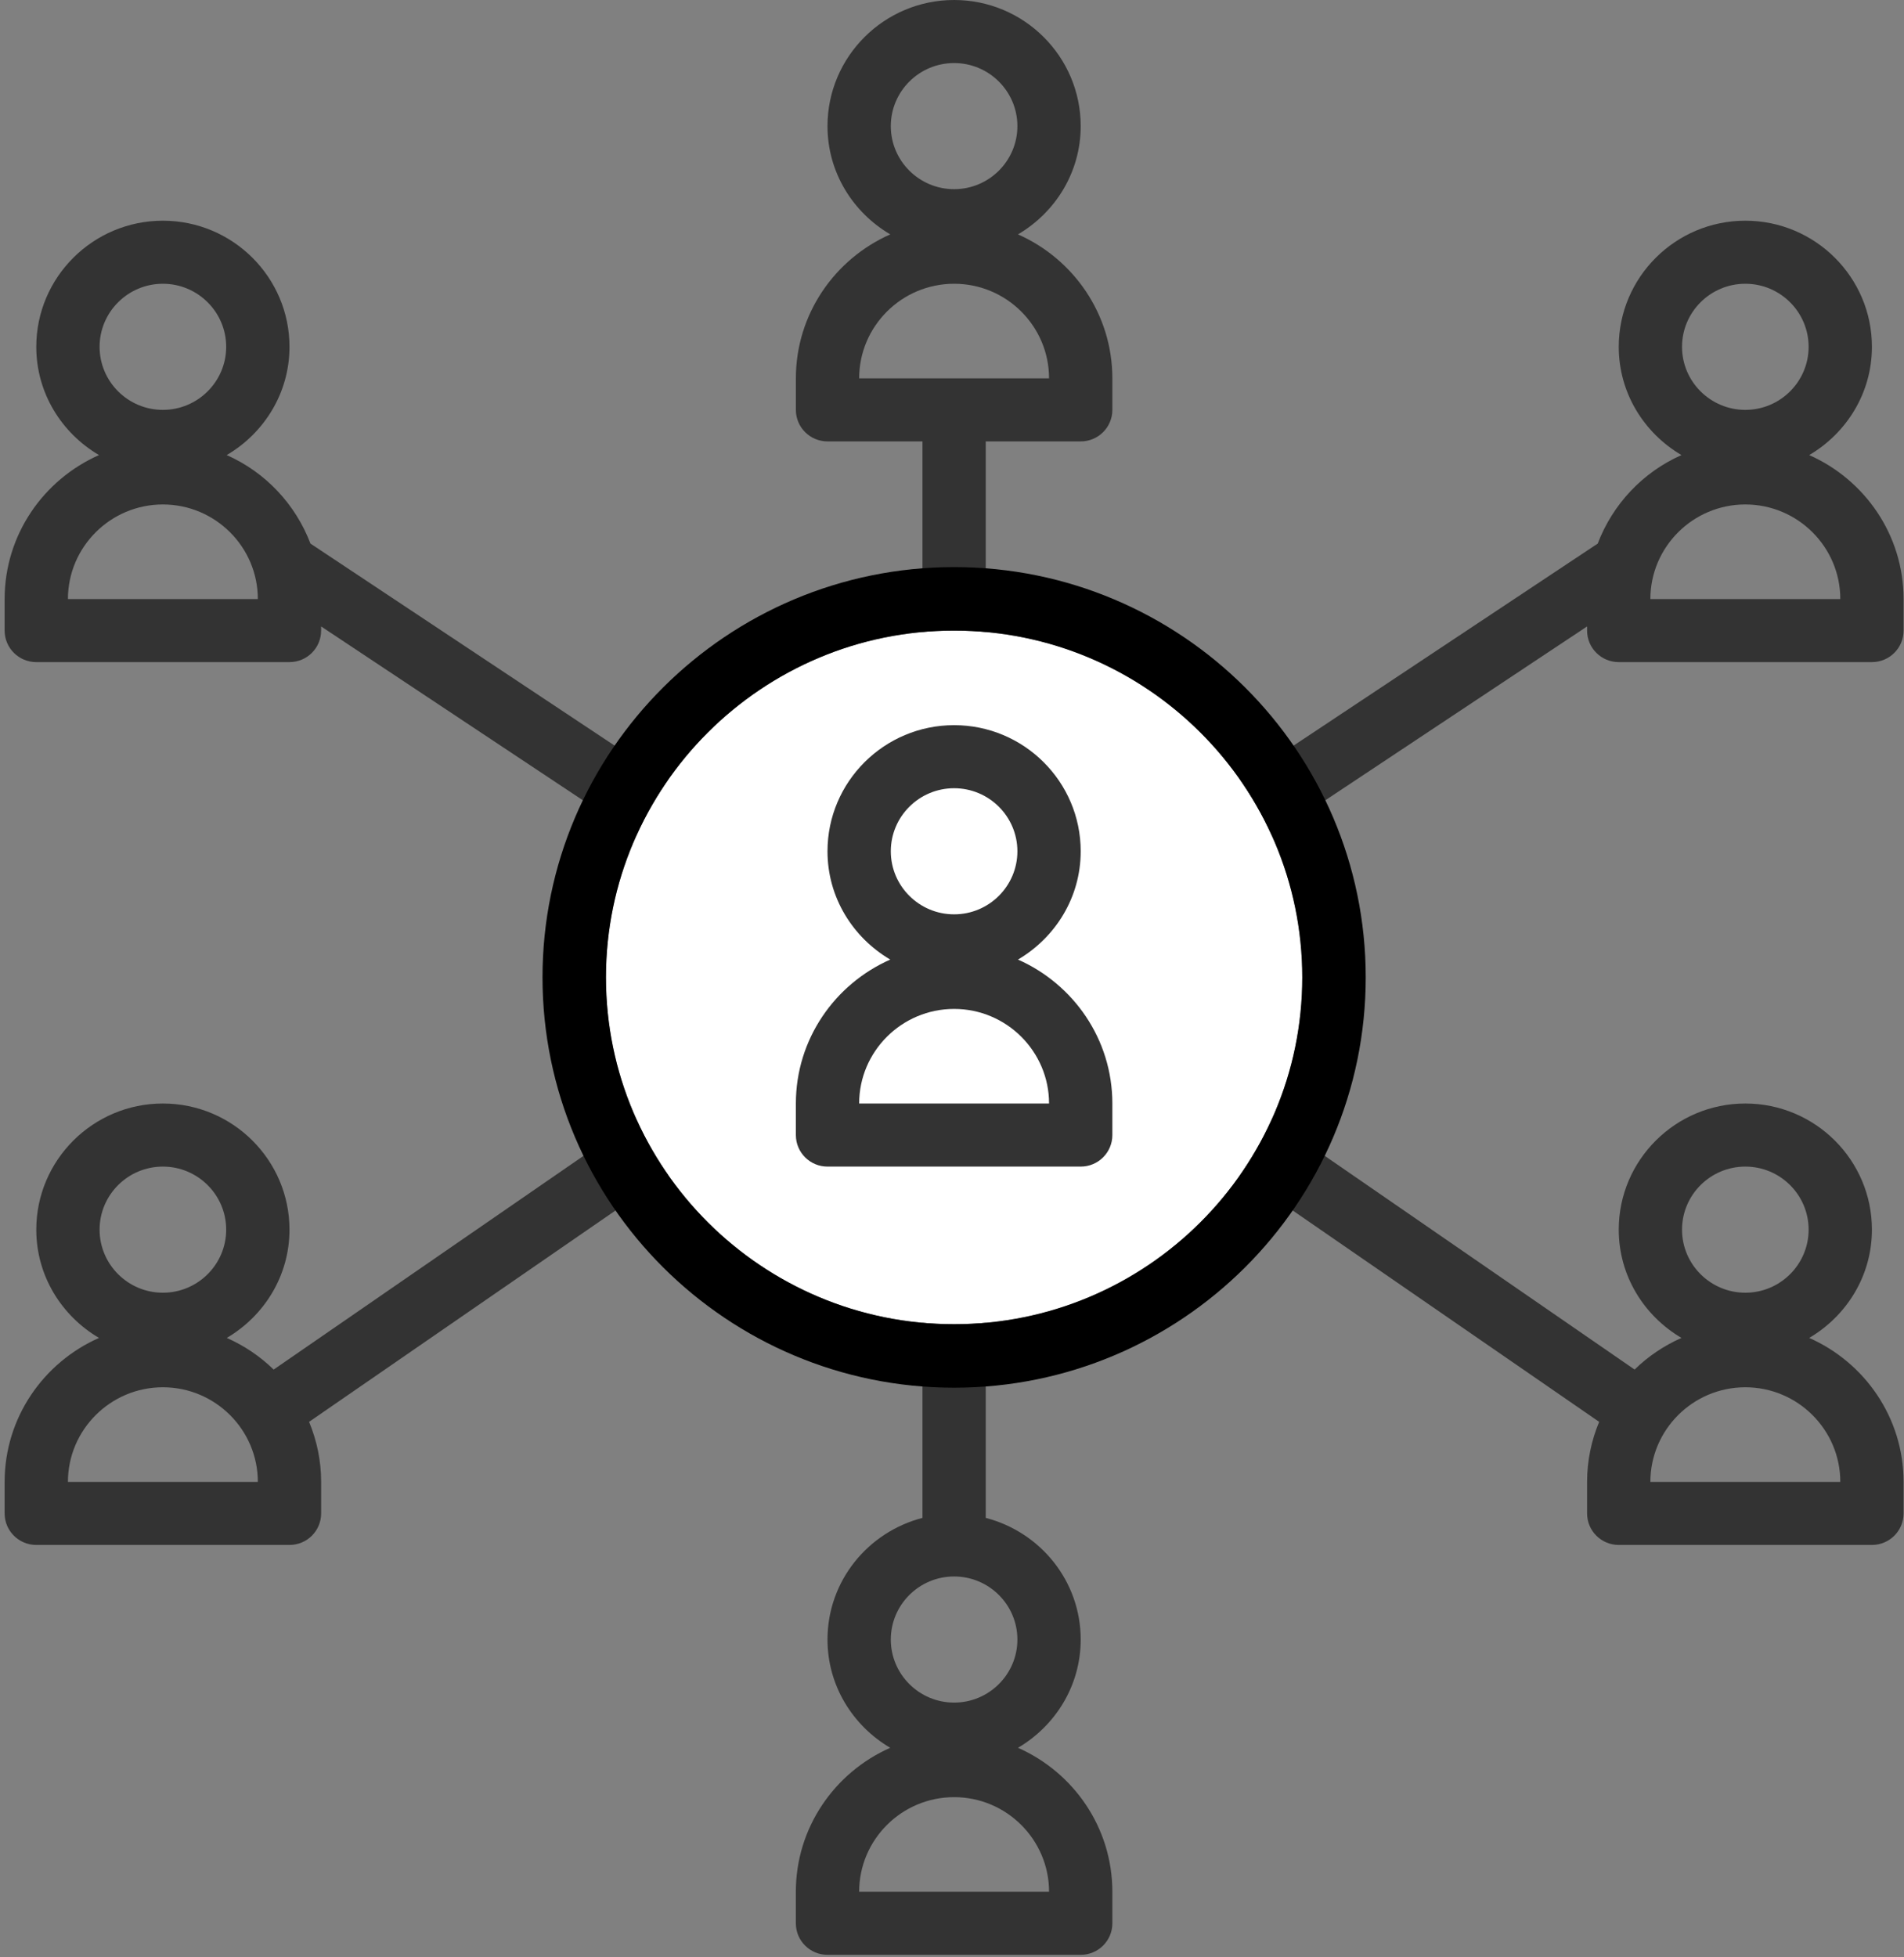
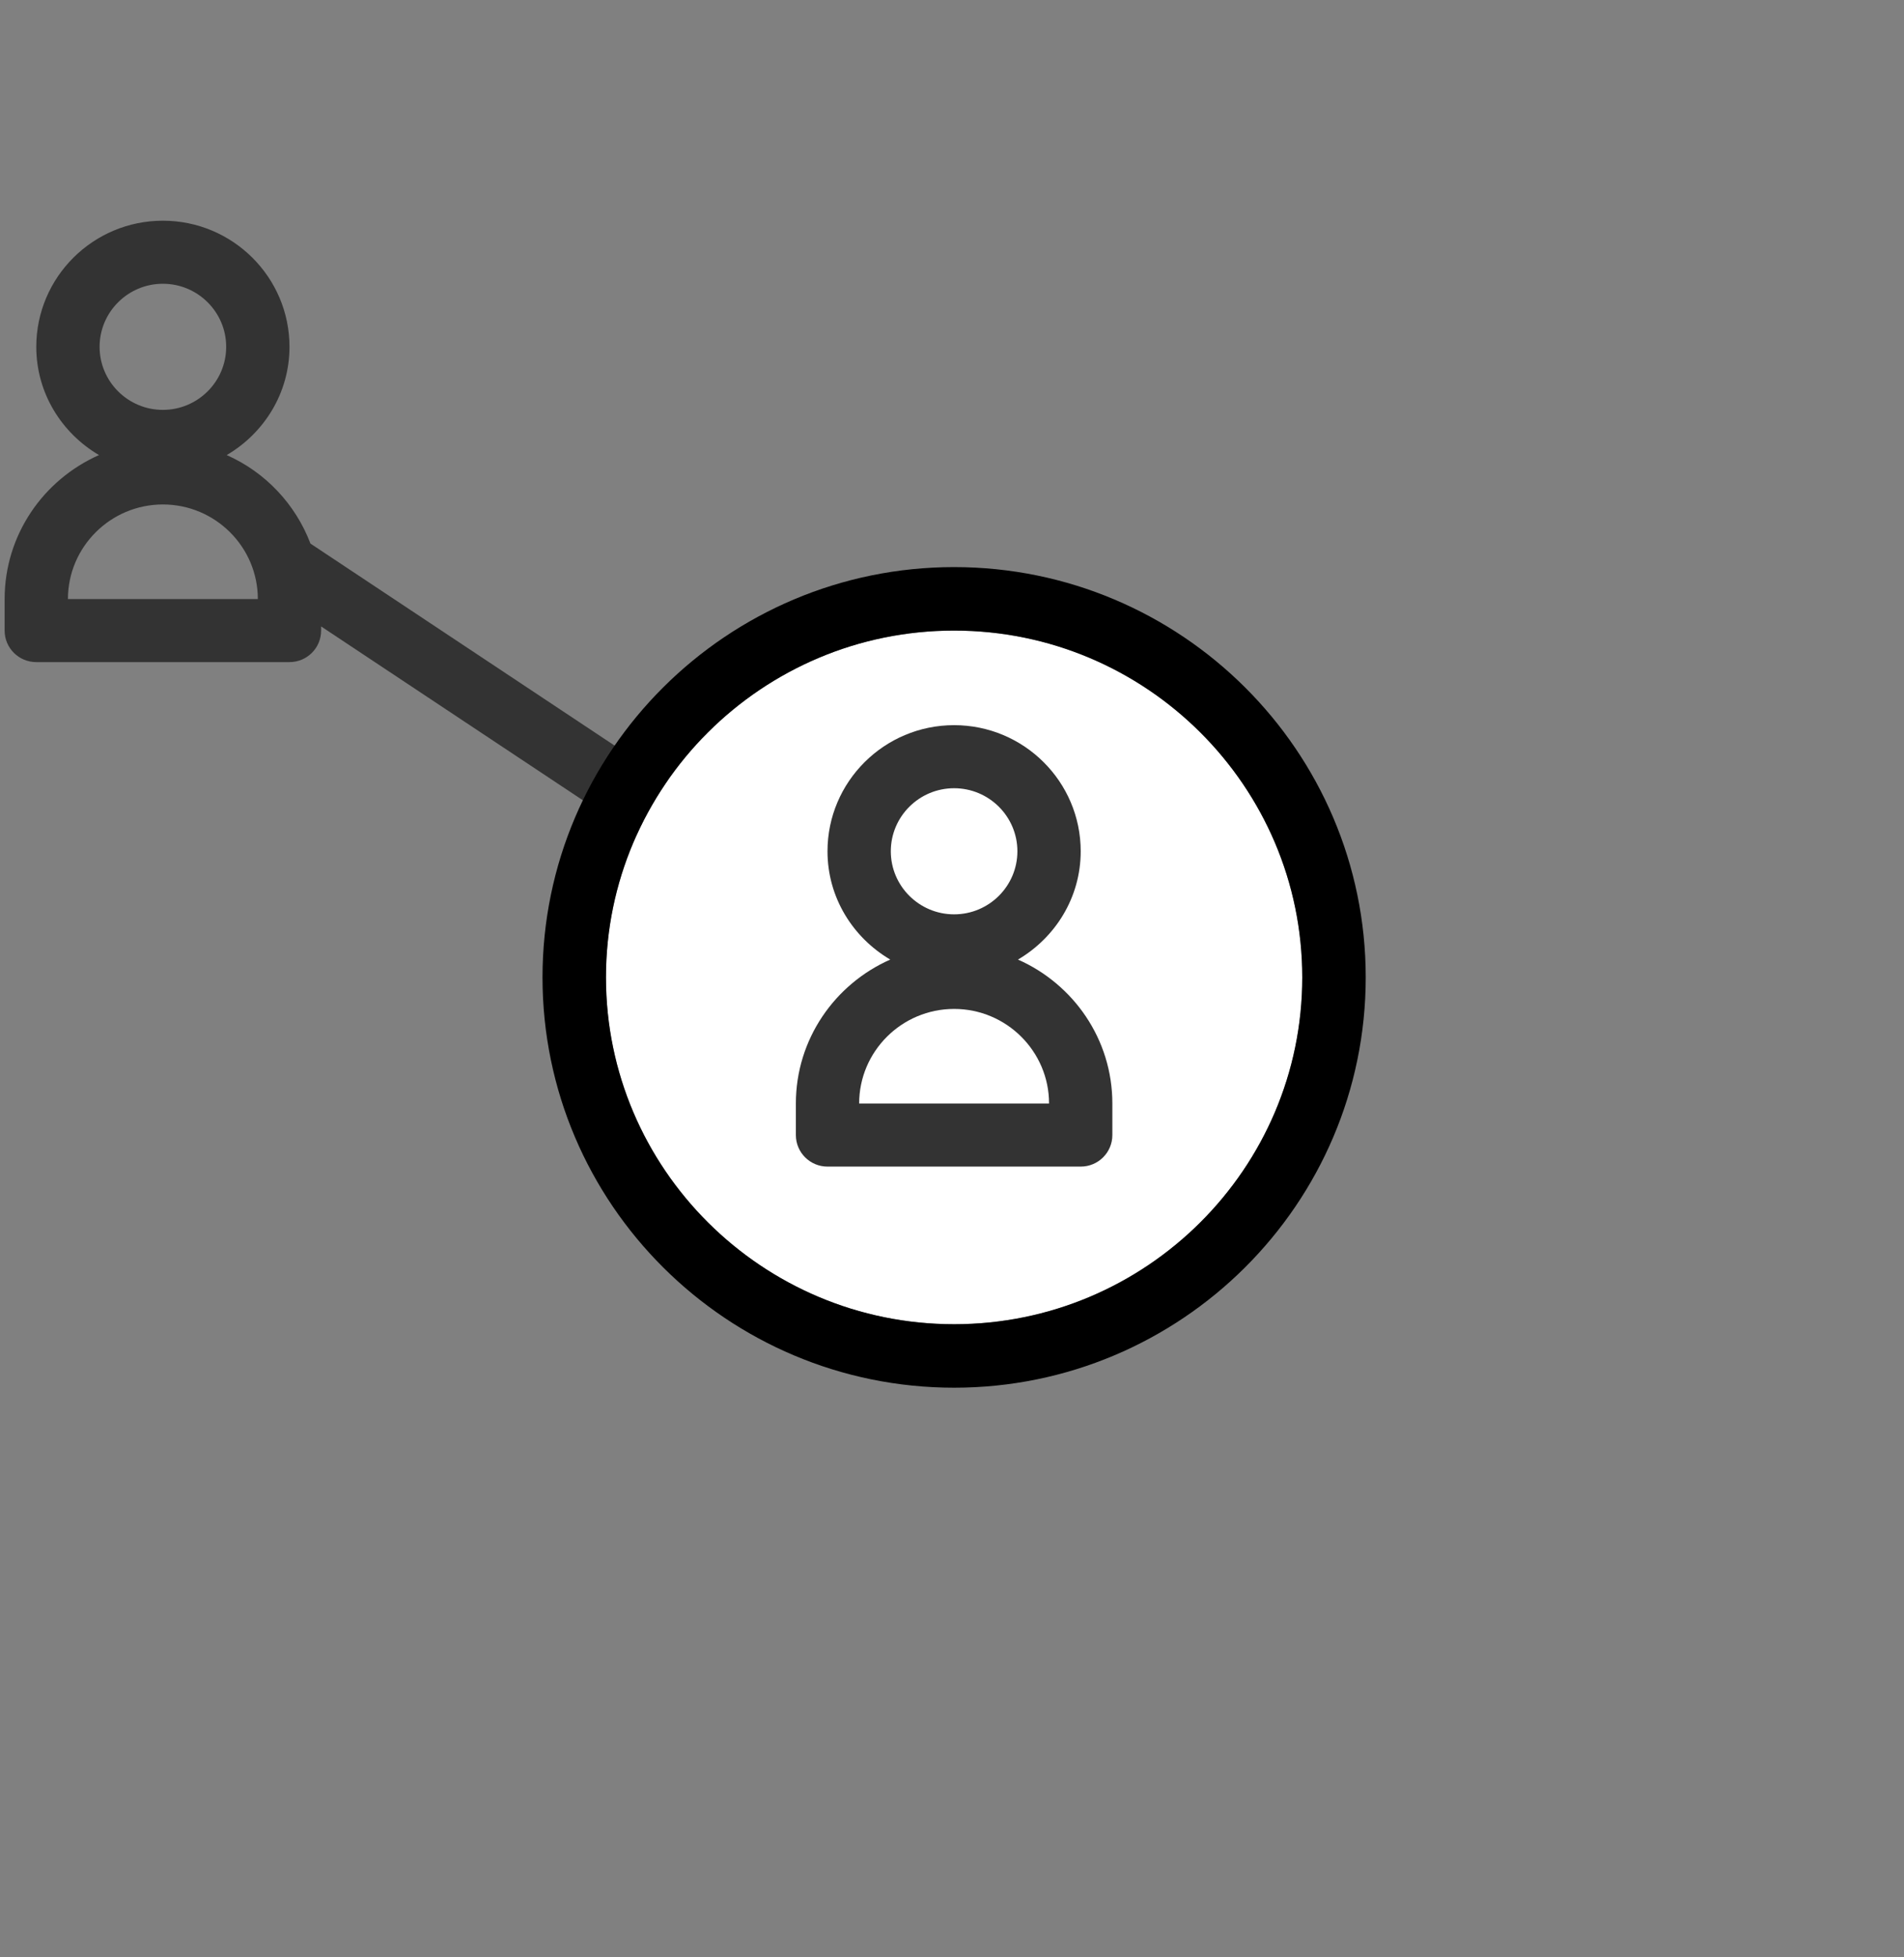
<svg xmlns="http://www.w3.org/2000/svg" xmlns:xlink="http://www.w3.org/1999/xlink" width="72px" height="74px" viewBox="0 0 72 74" version="1.1">
  <rect x="0" y="0" width="72" height="74" fill="#808080" stroke="none" />
  <title>connection</title>
  <desc>Created with Sketch.</desc>
  <defs>
    <path d="M36.08,50.064 C28.821,50.064 22.915,44.182 22.915,36.952 C22.915,29.723 28.821,23.84 36.08,23.84 C43.338,23.84 49.245,29.723 49.245,36.952 C49.245,44.182 43.338,50.064 36.08,50.064 Z" id="path-1" />
  </defs>
  <g id="Page-1" stroke="none" stroke-width="1" fill="none" fill-rule="evenodd">
    <g id="-Developer-&amp;-Programmer-Search" transform="translate(-525, -969)" fill-rule="nonzero">
      <g id="connection" transform="translate(525, 969)">
-         <path d="M38.495,8.861 C39.907,8.031 40.867,6.516 40.867,4.768 C40.867,2.138 38.72,0 36.08,0 C33.439,0 31.292,2.138 31.292,4.768 C31.292,6.516 32.252,8.031 33.665,8.861 C31.567,9.789 30.096,11.875 30.096,14.304 L30.096,15.496 C30.096,16.154 30.631,16.688 31.293,16.688 L34.883,16.688 L34.883,25.033 L37.276,25.033 L37.276,16.688 L40.867,16.688 C41.529,16.688 42.064,16.154 42.064,15.496 L42.064,14.304 C42.064,11.875 40.593,9.789 38.495,8.861 Z M36.08,2.384 C37.4,2.384 38.473,3.453 38.473,4.768 C38.473,6.083 37.4,7.152 36.08,7.152 C34.76,7.152 33.686,6.083 33.686,4.768 C33.686,3.453 34.759,2.384 36.08,2.384 Z M32.489,14.304 C32.489,12.333 34.1,10.728 36.08,10.728 C38.059,10.728 39.67,12.332 39.67,14.304 L32.489,14.304 Z" id="Shape" fill="#333333" />
        <path d="M1.372,25.032 L10.947,25.032 C11.608,25.032 12.143,24.498 12.143,23.84 L12.143,23.683 L24.644,31.984 L25.971,30.001 L11.74,20.551 C11.173,19.059 10.031,17.85 8.573,17.205 C9.987,16.375 10.947,14.86 10.947,13.112 C10.947,10.482 8.8,8.344 6.159,8.344 C3.519,8.344 1.372,10.482 1.372,13.112 C1.372,14.86 2.332,16.375 3.744,17.205 C1.646,18.133 0.175,20.219 0.175,22.648 L0.175,23.84 C0.175,24.498 0.71,25.032 1.372,25.032 Z M6.159,10.728 C7.479,10.728 8.553,11.798 8.553,13.112 C8.553,14.427 7.479,15.496 6.159,15.496 C4.839,15.496 3.766,14.427 3.766,13.112 C3.766,11.798 4.839,10.728 6.159,10.728 Z M6.159,19.072 C8.139,19.072 9.75,20.677 9.75,22.648 L2.569,22.648 C2.569,20.677 4.18,19.072 6.159,19.072 Z" id="Shape" fill="#333333" />
-         <path d="M68.415,17.205 C69.827,16.375 70.787,14.86 70.787,13.112 C70.787,10.482 68.64,8.344 66,8.344 C63.36,8.344 61.213,10.482 61.213,13.112 C61.213,14.86 62.173,16.375 63.585,17.205 C62.127,17.85 60.986,19.059 60.418,20.551 L46.187,30.001 L47.514,31.984 L60.016,23.683 L60.016,23.84 C60.016,24.498 60.551,25.032 61.213,25.032 L70.787,25.032 C71.449,25.032 71.984,24.498 71.984,23.84 L71.984,22.648 C71.984,20.219 70.513,18.133 68.415,17.205 Z M66,10.728 C67.32,10.728 68.393,11.798 68.393,13.112 C68.393,14.427 67.32,15.496 66,15.496 C64.68,15.496 63.606,14.427 63.606,13.112 C63.606,11.798 64.68,10.728 66,10.728 Z M62.409,22.648 C62.409,20.677 64.02,19.072 66,19.072 C67.979,19.072 69.591,20.677 69.591,22.648 L62.409,22.648 Z" id="Shape" fill="#333333" />
-         <path d="M68.415,50.582 C69.827,49.752 70.787,48.237 70.787,46.488 C70.787,43.859 68.64,41.72 66,41.72 C63.36,41.72 61.213,43.859 61.213,46.488 C61.213,48.237 62.173,49.752 63.585,50.582 C62.923,50.875 62.322,51.279 61.813,51.778 L47.533,41.932 L46.17,43.893 L60.472,53.755 C60.181,54.455 60.016,55.22 60.016,56.024 L60.016,57.216 C60.016,57.876 60.551,58.409 61.213,58.409 L70.787,58.409 C71.449,58.409 71.984,57.876 71.984,57.216 L71.984,56.024 C71.984,53.595 70.513,51.509 68.415,50.582 Z M66,44.105 C67.32,44.105 68.393,45.174 68.393,46.489 C68.393,47.803 67.32,48.873 66,48.873 C64.68,48.873 63.606,47.803 63.606,46.489 C63.606,45.174 64.68,44.105 66,44.105 Z M62.409,56.025 C62.409,54.053 64.02,52.448 66,52.448 C67.979,52.448 69.591,54.053 69.591,56.025 L62.409,56.025 Z" id="Shape" fill="#333333" />
-         <path d="M38.495,66.078 C39.907,65.248 40.867,63.733 40.867,61.985 C40.867,59.769 39.336,57.919 37.276,57.386 L37.276,48.873 L34.883,48.873 L34.883,57.386 C32.823,57.919 31.292,59.769 31.292,61.985 C31.292,63.733 32.252,65.248 33.664,66.078 C31.566,67.005 30.095,69.091 30.095,71.521 L30.095,72.713 C30.095,73.372 30.63,73.905 31.292,73.905 L40.867,73.905 C41.529,73.905 42.064,73.372 42.064,72.713 L42.064,71.521 C42.064,69.091 40.593,67.005 38.495,66.078 Z M36.08,59.601 C37.4,59.601 38.473,60.67 38.473,61.985 C38.473,63.299 37.4,64.369 36.08,64.369 C34.76,64.369 33.686,63.299 33.686,61.985 C33.686,60.67 34.759,59.601 36.08,59.601 Z M32.489,71.521 C32.489,69.549 34.1,67.944 36.08,67.944 C38.059,67.944 39.67,69.549 39.67,71.521 L32.489,71.521 Z" id="Shape" fill="#333333" />
-         <path d="M24.627,41.933 L10.348,51.779 C9.838,51.279 9.237,50.875 8.576,50.582 C9.987,49.752 10.947,48.237 10.947,46.489 C10.947,43.859 8.8,41.72 6.159,41.72 C3.519,41.72 1.372,43.859 1.372,46.489 C1.372,48.237 2.332,49.752 3.744,50.582 C1.646,51.509 0.175,53.595 0.175,56.025 L0.175,57.216 C0.175,57.876 0.71,58.409 1.372,58.409 L10.947,58.409 C11.609,58.409 12.144,57.876 12.144,57.216 L12.144,56.024 C12.144,55.22 11.979,54.455 11.688,53.755 L25.99,43.893 L24.627,41.933 Z M6.159,44.105 C7.479,44.105 8.553,45.174 8.553,46.489 C8.553,47.803 7.479,48.873 6.159,48.873 C4.839,48.873 3.766,47.803 3.766,46.489 C3.766,45.174 4.839,44.105 6.159,44.105 Z M2.569,56.025 C2.569,54.053 4.18,52.448 6.159,52.448 C8.139,52.448 9.75,54.053 9.75,56.025 L2.569,56.025 Z" id="Shape" fill="#333333" />
        <g id="Shape">
          <use fill="#FFFFFF" fill-rule="evenodd" xlink:href="#path-1" />
          <path stroke="#000000" stroke-width="2.4" d="M36.08,51.264 C28.159,51.264 21.715,44.846 21.715,36.952 C21.715,29.059 28.159,22.64 36.08,22.64 C44,22.64 50.445,29.059 50.445,36.952 C50.445,44.846 44,51.264 36.08,51.264 Z" />
        </g>
        <path d="M38.495,36.278 C39.907,35.447 40.867,33.932 40.867,32.184 C40.867,29.554 38.72,27.416 36.08,27.416 C33.439,27.416 31.292,29.554 31.292,32.184 C31.292,33.932 32.252,35.447 33.665,36.278 C31.567,37.205 30.096,39.291 30.096,41.72 L30.096,42.912 C30.096,43.572 30.631,44.105 31.293,44.105 L40.867,44.105 C41.529,44.105 42.064,43.572 42.064,42.912 L42.064,41.72 C42.064,39.291 40.593,37.205 38.495,36.278 Z M36.08,29.8 C37.4,29.8 38.473,30.87 38.473,32.184 C38.473,33.499 37.4,34.568 36.08,34.568 C34.76,34.568 33.686,33.499 33.686,32.184 C33.686,30.87 34.759,29.8 36.08,29.8 Z M32.489,41.72 C32.489,39.749 34.1,38.144 36.08,38.144 C38.059,38.144 39.67,39.749 39.67,41.72 L32.489,41.72 Z" id="Shape" fill="#333333" />
      </g>
    </g>
  </g>
</svg>